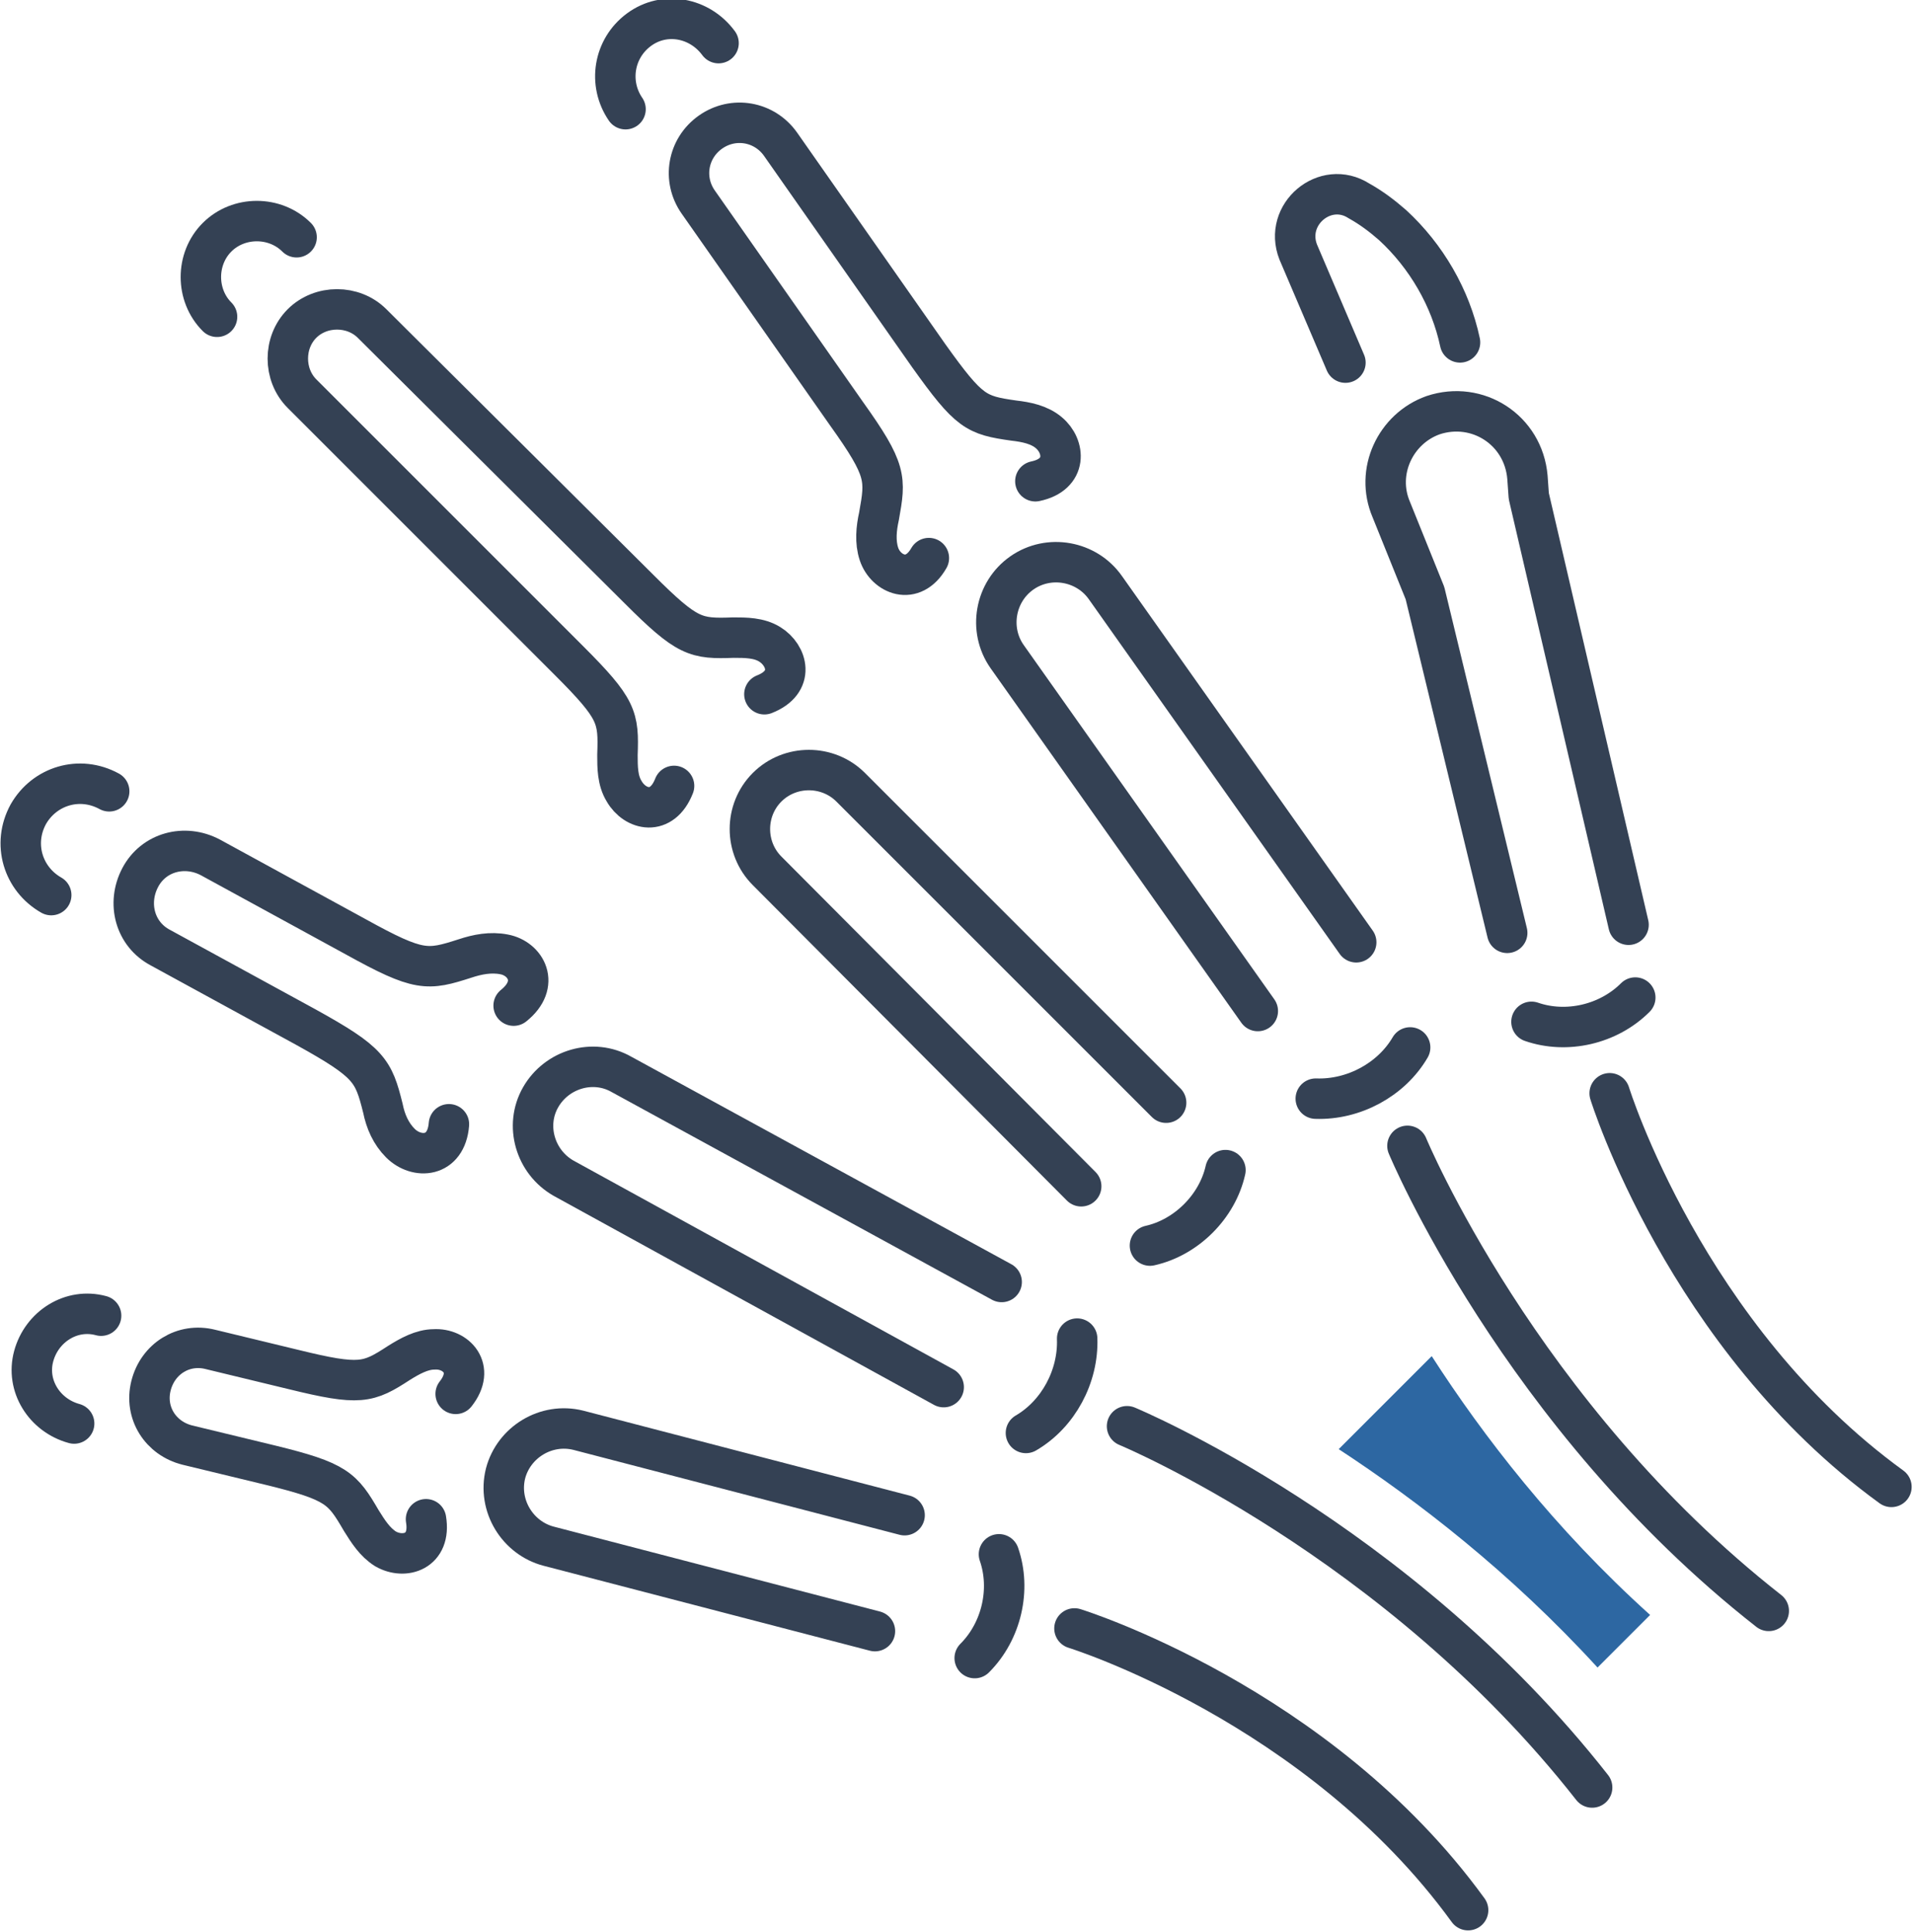
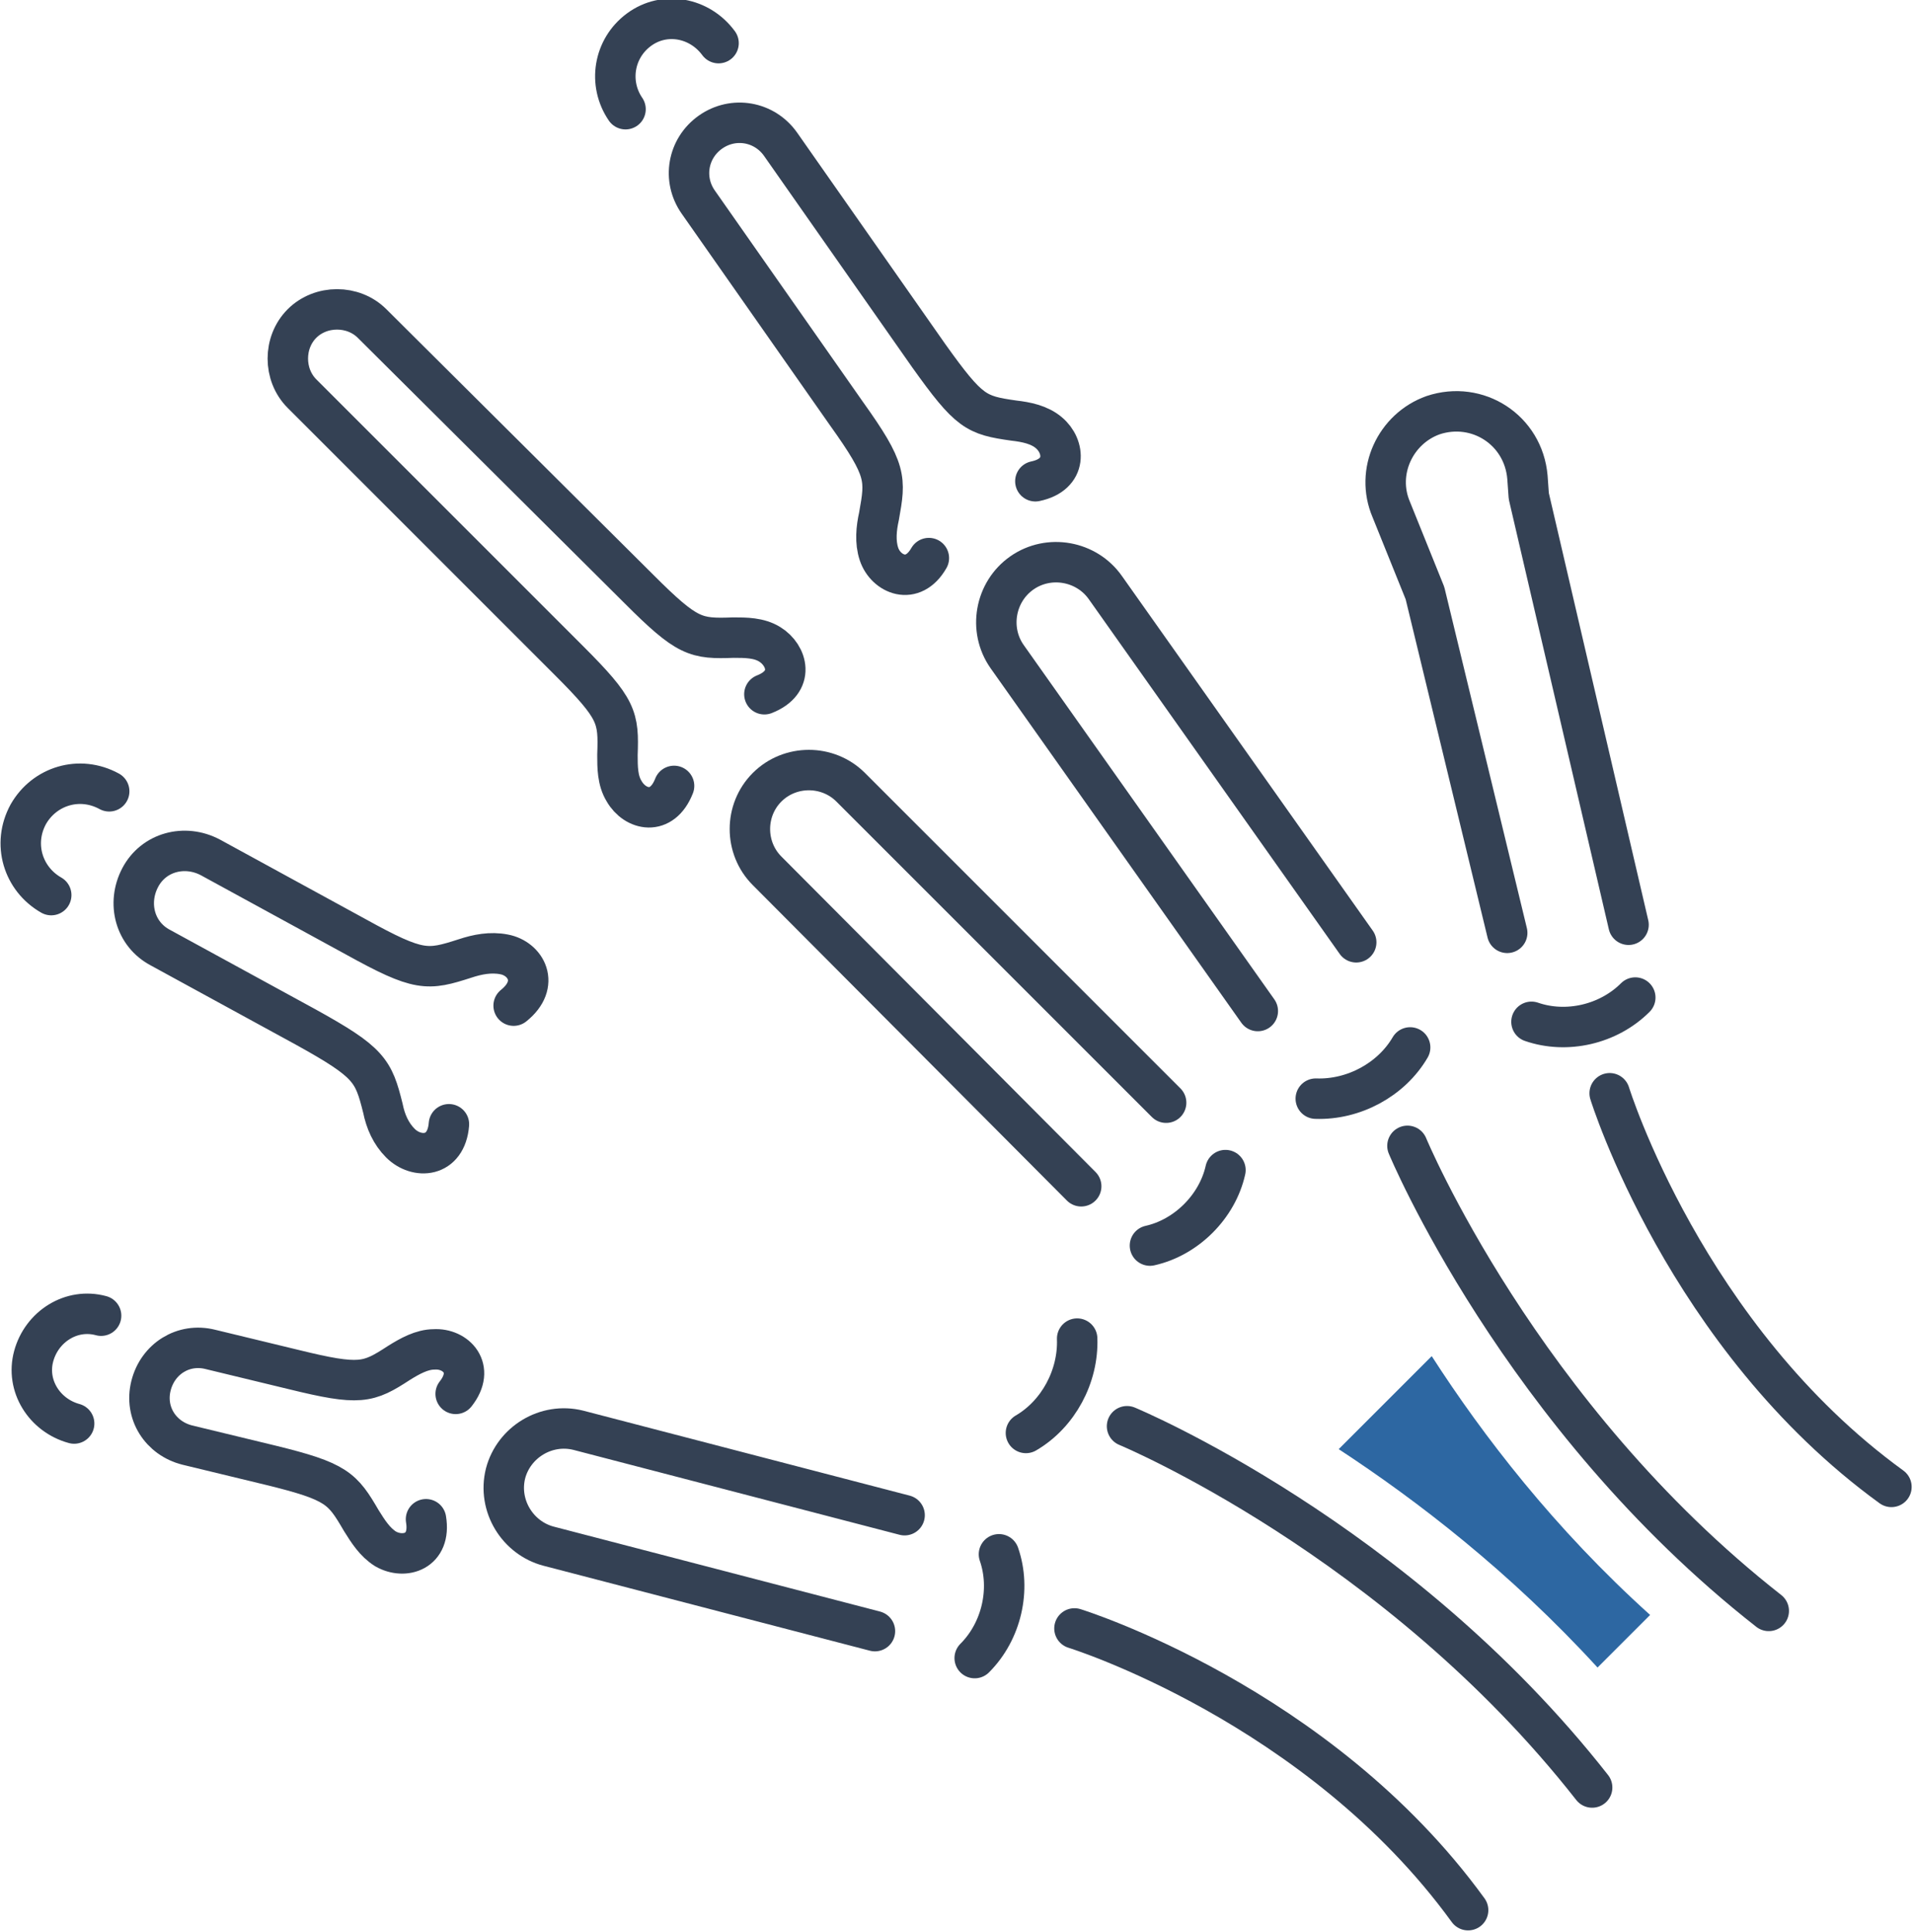
<svg xmlns="http://www.w3.org/2000/svg" version="1.1" id="Warstwa_1" x="0px" y="0px" width="141.9px" height="143.3px" viewBox="0 0 141.9 143.3" style="enable-background:new 0 0 141.9 143.3;" xml:space="preserve">
  <style type="text/css">
	.st0{fill:none;stroke:#344154;stroke-width:3;stroke-linecap:round;stroke-linejoin:round;stroke-miterlimit:10;}
	.st1{fill:#2D67A2;}
</style>
  <g>
    <path class="st0" d="M86.5,81.8L63.1,58.4c-1.7-1.7-4.5-1.7-6.2,0l0,0c-1.7,1.7-1.7,4.5,0,6.2L80.2,88" />
    <path class="st0" d="M56.7,51.5c2.3-0.9,1.7-2.9,0.4-3.7c-0.8-0.5-1.8-0.5-2.7-0.5c-2.8,0.1-3.4,0-7-3.6L27.6,24   c-1.4-1.4-3.8-1.4-5.2,0l0,0c-1.4,1.4-1.4,3.8,0,5.2l19.8,19.8c3.6,3.6,3.7,4.2,3.6,7c0,0.9,0,1.9,0.5,2.7c0.8,1.4,2.8,1.9,3.7-0.4   " />
-     <path class="st0" d="M16.1,23.5c-1.6-1.6-1.6-4.3,0-5.9c1.6-1.6,4.3-1.6,5.9,0" />
    <path class="st0" d="M67.1,112.4l-24.2-6.3c-2.4-0.6-4.8,0.9-5.4,3.2l0,0c-0.6,2.4,0.9,4.8,3.2,5.4l24.2,6.3" />
    <path class="st0" d="M33.8,103.4c1.5-1.9,0-3.4-1.6-3.3c-0.9,0-1.8,0.5-2.6,1c-2.3,1.5-2.9,1.7-7.8,0.5l-6.2-1.5   c-2-0.5-3.9,0.7-4.4,2.7v0c-0.5,2,0.7,3.9,2.7,4.4l6.2,1.5c4.9,1.2,5.3,1.7,6.7,4.1c0.5,0.8,1,1.6,1.8,2.1c1.4,0.8,3.4,0.2,3-2.2" />
    <path class="st0" d="M5.5,105.6c-2.2-0.6-3.6-2.8-3-5s2.8-3.6,5-3" />
-     <path class="st0" d="M74.3,95.1L46.1,79.7c-2.1-1.2-4.8-0.4-6,1.7l0,0c-1.2,2.1-0.4,4.8,1.7,6L70,102.9" />
    <path class="st0" d="M38.1,74.6c2-1.6,0.9-3.5-0.7-3.8c-1-0.2-2,0-2.9,0.3c-2.8,0.9-3.4,1-8.1-1.6l-10.8-5.9   c-1.9-1-4.2-0.4-5.2,1.5l0,0c-1,1.9-0.4,4.2,1.5,5.2l10.8,5.9c4.7,2.6,5,3.2,5.7,6c0.2,1,0.6,1.9,1.3,2.6c1.2,1.2,3.4,1.1,3.6-1.4" />
    <path class="st0" d="M3.8,66.4c-2.1-1.2-2.9-3.8-1.7-6c1.2-2.1,3.8-2.9,6-1.7" />
    <path class="st0" d="M76.8,35.7c2.4-0.5,2.2-2.6,1-3.6c-0.7-0.6-1.7-0.8-2.6-0.9c-2.8-0.4-3.3-0.6-6.3-4.8l-11-15.7   c-1.2-1.7-3.5-2.1-5.2-0.9l0,0c-1.7,1.2-2.1,3.5-0.9,5.2l11,15.7c3,4.2,2.9,4.8,2.4,7.6c-0.2,0.9-0.3,1.9,0,2.8   c0.5,1.5,2.5,2.4,3.7,0.3" />
    <path class="st0" d="M46.4,8.1c-1.3-1.9-0.9-4.5,1-5.9s4.5-0.9,5.9,1" />
    <path class="st0" d="M111.8,69.2l-6.1-25.2l-2.5-6.2c-1.2-2.8,0.3-6,3.1-7l0,0c3.3-1.1,6.7,1.1,7,4.6l0.1,1.4l7.4,31.8" />
    <path class="st0" d="M93.3,75L74.7,48.7c-1.4-2-0.9-4.8,1.1-6.2l0,0c2-1.4,4.8-0.9,6.2,1.1l18.6,26.3" />
-     <path class="st0" d="M108.3,25.4c-0.7-3.3-2.5-6.4-5-8.7c-0.8-0.7-1.6-1.3-2.5-1.8c-2.5-1.6-5.6,1-4.5,3.8l3.5,8.2" />
    <path class="st0" d="M72.3,123c2-2,2.7-5.1,1.8-7.7" />
    <path class="st0" d="M76.1,106.3c2.4-1.4,3.9-4.2,3.8-7" />
    <path class="st0" d="M85.3,92.4c2.7-0.6,5-2.9,5.6-5.6" />
    <path class="st0" d="M121.3,74c-2,2-5.1,2.7-7.7,1.8" />
    <path class="st0" d="M104.6,77.7c-1.4,2.4-4.2,3.9-7,3.8" />
    <path class="st0" d="M79.7,120.8c0,0,18.1,5.6,29.2,20.9" />
    <path class="st0" d="M83.6,105.8c0,0,20,8.3,34.5,26.8" />
    <path class="st0" d="M119.4,81.1c0,0,5.6,18.1,20.9,29.2" />
    <path class="st0" d="M104.4,85c0,0,8.3,20,26.8,34.5" />
    <path class="st1" d="M106.2,100.6l-6.9,6.9c5.8,3.8,12.7,9.1,19.2,16.2l3.9-3.9C115.3,113.4,110,106.5,106.2,100.6z" />
  </g>
</svg>